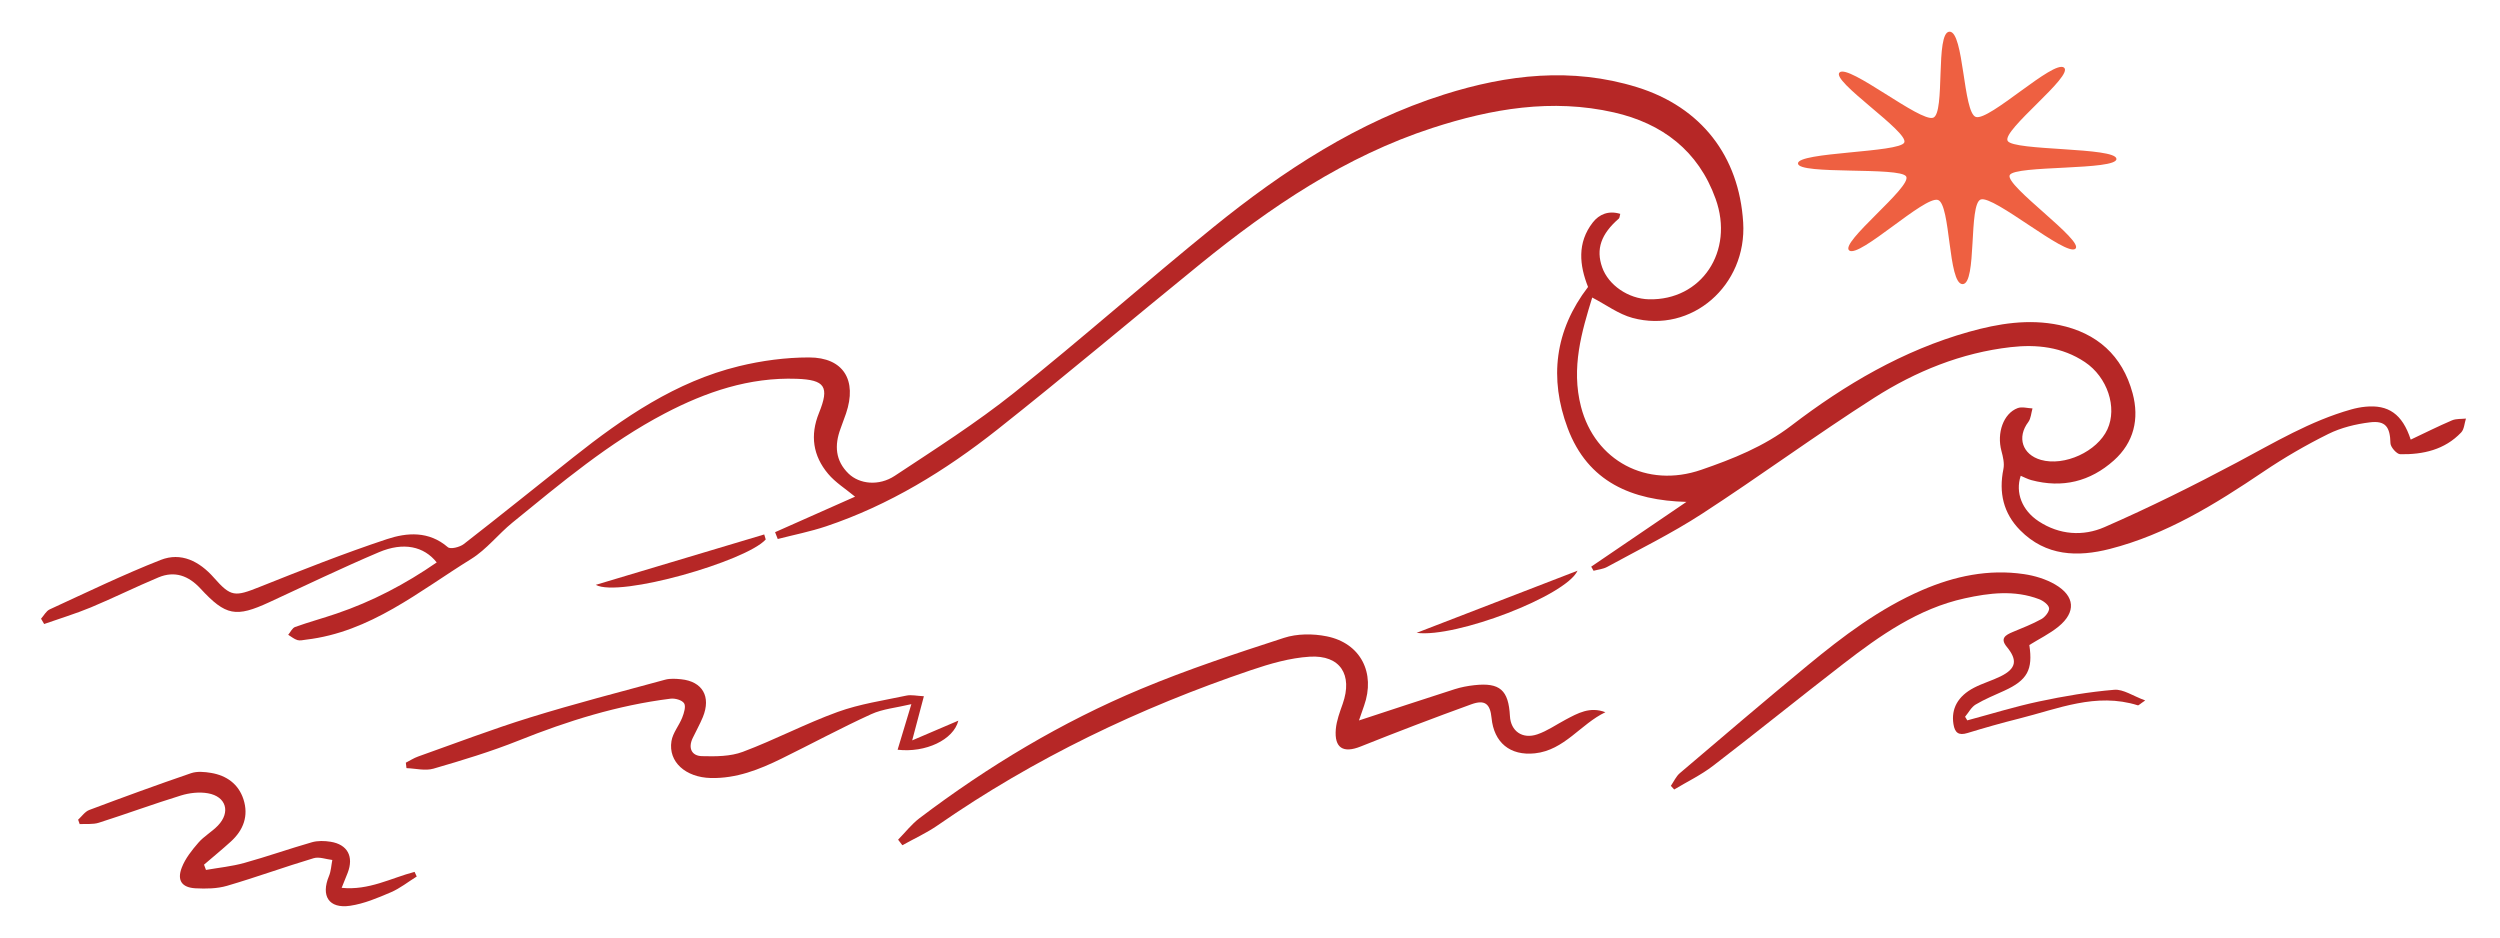
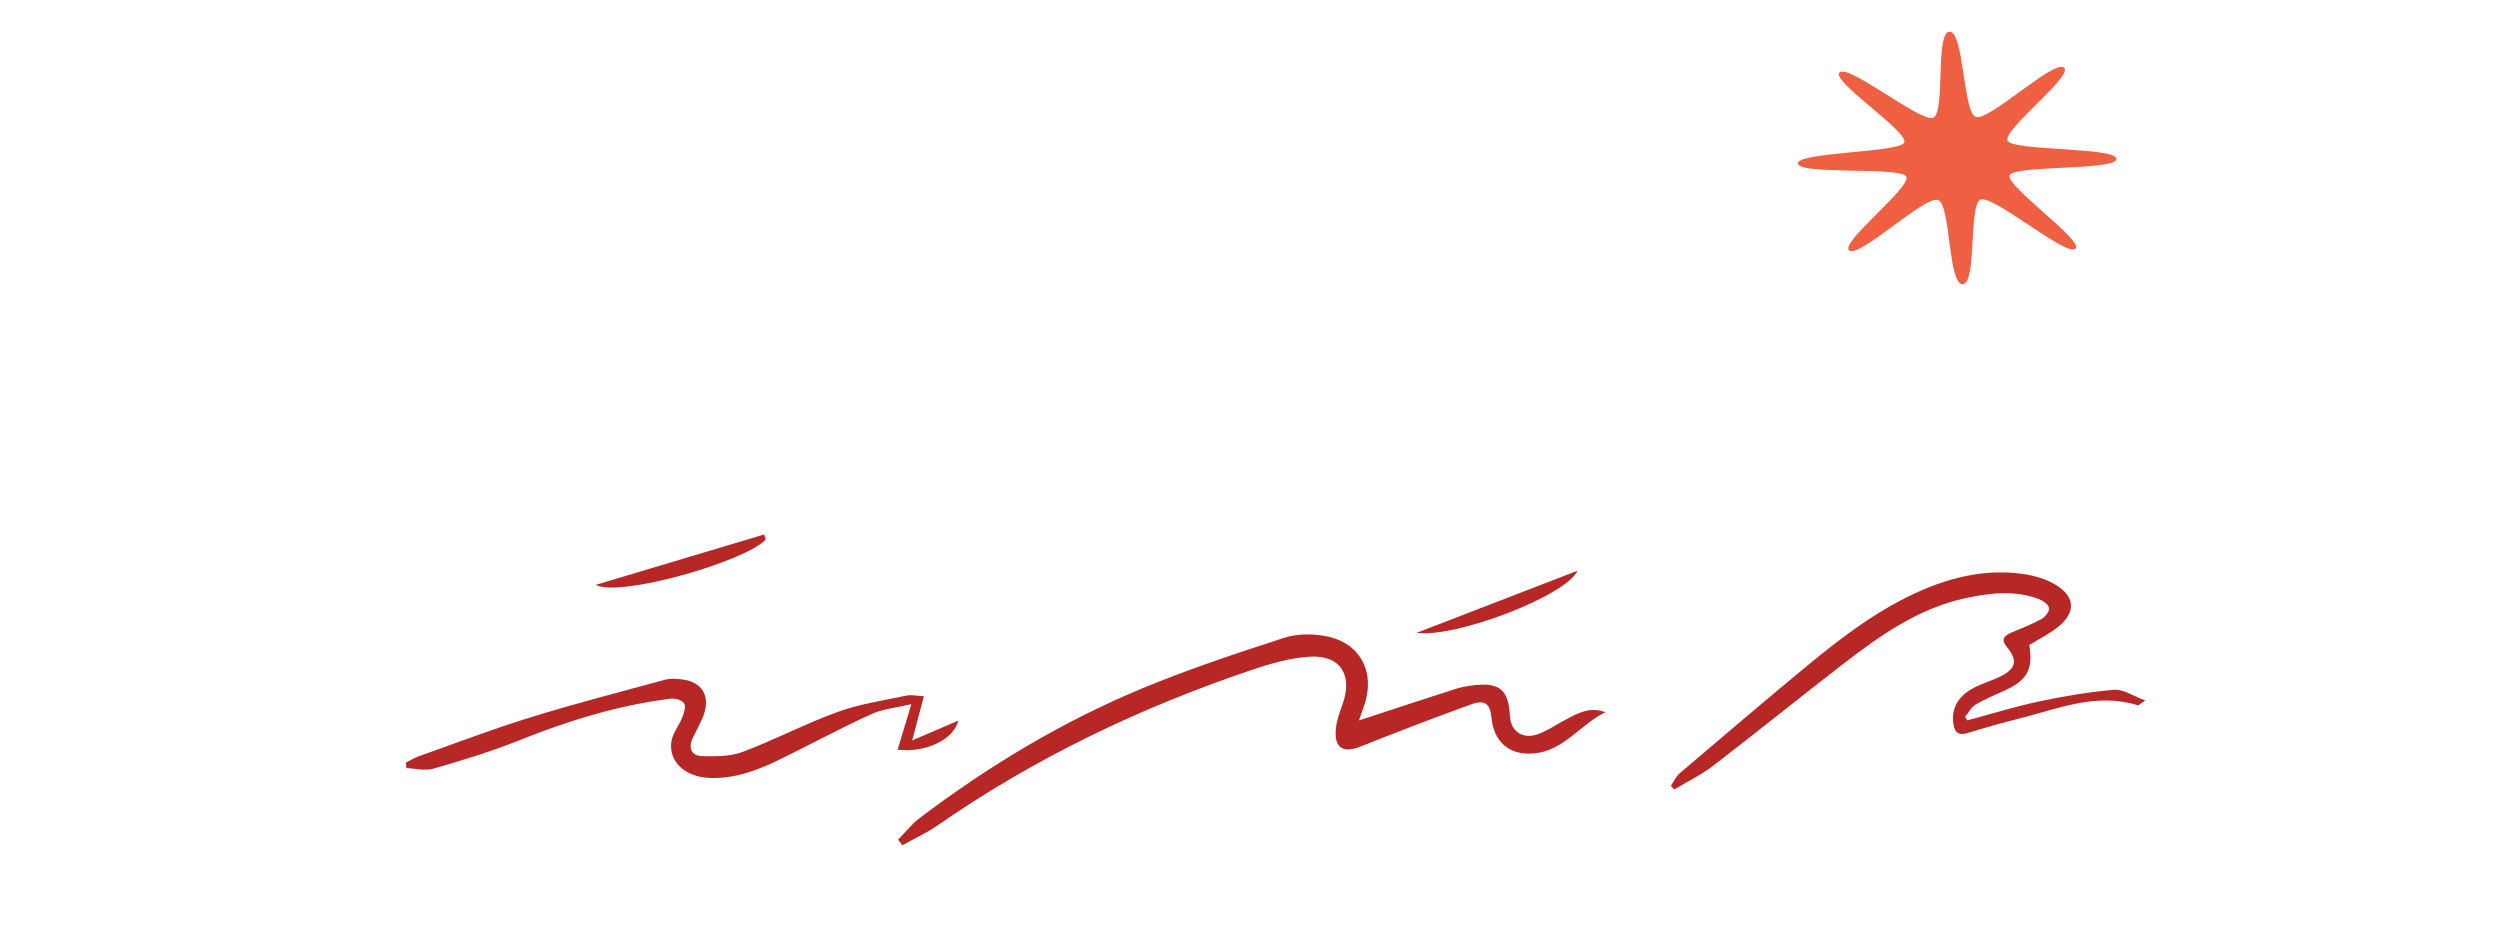
<svg xmlns="http://www.w3.org/2000/svg" width="272" height="102" viewBox="0 0 272 102" fill="none">
  <path d="M230.268 17.282C230.352 18.568 219.165 17.95 218.657 19.056C218.13 20.2 226.83 26.225 225.797 27.07C224.768 27.918 216.914 21.22 215.508 21.702C214.151 22.168 215.123 30.905 213.529 30.912C211.932 30.919 212.251 22.186 210.842 21.753C209.382 21.305 202.328 28.071 201.203 27.258C200.077 26.444 208.05 20.321 207.392 19.201C206.756 18.119 195.682 19.045 195.618 17.79C195.552 16.535 206.674 16.615 207.185 15.506C207.714 14.356 199.125 8.775 200.151 7.875C201.177 6.975 208.929 13.31 210.328 12.808C211.678 12.322 210.527 3.485 212.107 3.447C213.687 3.409 213.573 12.287 214.977 12.726C216.435 13.18 223.429 6.485 224.561 7.353C225.692 8.218 217.771 14.19 218.434 15.33C219.073 16.432 230.185 15.996 230.268 17.282Z" fill="#EE6041" />
-   <path d="M173.127 61.65C176.579 59.303 180.033 56.953 183.484 54.606C177.568 54.449 172.764 52.461 170.562 46.579C168.54 41.178 169.144 35.962 172.779 31.221C171.848 28.874 171.573 26.415 173.295 24.204C173.986 23.318 175.01 22.879 176.283 23.269C176.213 23.519 176.217 23.705 176.129 23.782C174.19 25.461 173.62 27.107 174.314 29.081C174.993 31.023 177.168 32.512 179.402 32.564C185.11 32.699 188.714 27.367 186.659 21.634C184.775 16.378 180.826 13.423 175.606 12.233C168.853 10.694 162.278 11.829 155.848 13.92C146.389 17 138.276 22.482 130.609 28.706C123.227 34.699 115.96 40.845 108.504 46.743C102.855 51.208 96.747 54.962 89.88 57.264C88.163 57.84 86.373 58.19 84.618 58.644C84.523 58.395 84.424 58.147 84.329 57.901C87.249 56.605 90.172 55.306 93.03 54.038C91.996 53.178 90.889 52.497 90.094 51.545C88.455 49.591 88.118 47.364 89.103 44.938C90.265 42.071 89.772 41.323 86.68 41.213C81.528 41.032 76.823 42.63 72.329 44.982C66.261 48.158 61.038 52.556 55.754 56.858C54.209 58.116 52.936 59.781 51.268 60.814C45.575 64.337 40.292 68.775 33.297 69.595C32.982 69.632 32.642 69.727 32.357 69.641C32 69.533 31.688 69.264 31.357 69.066C31.605 68.772 31.798 68.325 32.111 68.214C33.595 67.682 35.122 67.268 36.613 66.759C40.51 65.436 44.115 63.542 47.514 61.192C46.121 59.433 43.898 58.948 41.229 60.08C37.21 61.786 33.274 63.683 29.307 65.517C25.668 67.2 24.563 67.01 21.812 64.035C20.511 62.626 19 62.085 17.242 62.82C14.77 63.852 12.367 65.05 9.895 66.081C8.233 66.773 6.503 67.293 4.803 67.892C4.691 67.701 4.578 67.507 4.466 67.315C4.778 66.97 5.021 66.478 5.408 66.301C9.412 64.462 13.384 62.533 17.48 60.922C19.701 60.049 21.691 61.055 23.279 62.861C25.125 64.96 25.557 64.93 28.219 63.869C32.809 62.039 37.412 60.211 42.099 58.658C44.278 57.938 46.653 57.748 48.723 59.534C49.014 59.785 50.024 59.531 50.462 59.193C54.464 56.084 58.409 52.896 62.382 49.747C67.834 45.427 73.538 41.517 80.387 39.844C82.868 39.239 85.471 38.889 88.025 38.889C91.77 38.89 93.275 41.371 92.047 44.988C91.858 45.541 91.654 46.093 91.449 46.641C90.78 48.441 90.874 50.123 92.323 51.529C93.502 52.671 95.615 52.914 97.346 51.772C101.741 48.867 106.204 46.025 110.323 42.743C117.676 36.882 124.718 30.625 132.029 24.707C139.614 18.565 147.728 13.255 157.104 10.287C163.997 8.105 171.015 7.289 178.107 9.486C185.094 11.65 189.214 16.988 189.658 24.206C190.08 31.052 184.041 36.33 177.612 34.587C176.093 34.177 174.733 33.15 173.233 32.371C172.103 36.056 170.912 40.002 172.015 44.261C173.53 50.104 179.146 53.17 185.099 51.114C188.533 49.929 191.902 48.594 194.897 46.305C200.749 41.83 207.061 38.117 214.213 36.105C217.433 35.2 220.714 34.667 224.052 35.365C228.126 36.216 230.916 38.665 232.026 42.784C232.778 45.574 232.167 48.15 229.984 50.099C227.403 52.401 224.384 53.137 221.012 52.237C220.614 52.131 220.239 51.926 219.853 51.766C219.247 53.609 220.001 55.529 221.805 56.715C224.08 58.213 226.655 58.36 228.955 57.357C233.859 55.217 238.67 52.825 243.4 50.308C247.442 48.159 251.364 45.798 255.807 44.548C256.31 44.407 256.833 44.301 257.354 44.252C259.839 44.007 261.379 45.032 262.286 47.831C263.809 47.112 265.274 46.377 266.779 45.734C267.232 45.54 267.786 45.598 268.295 45.54C268.129 46.05 268.109 46.7 267.777 47.049C265.981 48.942 263.623 49.463 261.144 49.42C260.771 49.413 260.093 48.649 260.082 48.227C260.041 46.467 259.563 45.739 257.842 45.951C256.3 46.14 254.707 46.528 253.324 47.214C250.887 48.421 248.511 49.802 246.253 51.326C241.03 54.848 235.701 58.151 229.547 59.725C226.057 60.617 222.598 60.528 219.79 57.689C217.963 55.841 217.452 53.586 217.971 51.035C218.098 50.417 217.927 49.696 217.756 49.061C217.233 47.121 217.962 44.989 219.521 44.402C219.989 44.225 220.593 44.416 221.136 44.436C220.99 44.936 220.969 45.533 220.678 45.918C219.422 47.576 220.022 49.458 222.05 50.035C224.613 50.763 228.182 49.123 229.288 46.707C230.378 44.33 229.289 41.033 226.839 39.395C224.365 37.741 221.593 37.447 218.773 37.768C213.392 38.382 208.442 40.395 203.931 43.269C197.579 47.322 191.491 51.802 185.168 55.907C181.869 58.049 178.315 59.789 174.859 61.68C174.418 61.92 173.874 61.965 173.379 62.1C173.296 61.954 173.214 61.811 173.131 61.665L173.127 61.65Z" fill="#B62726" />
  <path d="M97.715 91.356C98.489 90.57 99.178 89.671 100.045 89.015C107.512 83.362 115.497 78.564 124.12 74.963C129.202 72.841 134.446 71.102 139.688 69.402C141.117 68.936 142.849 68.93 144.346 69.232C148.042 69.974 149.681 73.22 148.41 76.786C148.222 77.312 148.045 77.839 147.855 78.386C151.401 77.223 154.82 76.089 158.251 74.99C158.946 74.767 159.682 74.627 160.407 74.548C163.187 74.241 164.132 75.078 164.281 77.911C164.369 79.536 165.622 80.454 167.264 79.896C168.342 79.529 169.312 78.843 170.332 78.302C171.661 77.597 172.978 76.846 174.667 77.49C171.971 78.772 170.217 81.62 166.997 81.962C164.297 82.249 162.541 80.791 162.281 78.116C162.132 76.577 161.56 76.093 160.086 76.626C156.042 78.091 152.024 79.625 148.031 81.222C146.152 81.975 145.158 81.398 145.337 79.331C145.419 78.396 145.772 77.474 146.087 76.574C147.194 73.425 145.829 71.25 142.505 71.447C140.343 71.58 138.17 72.212 136.098 72.915C123.995 77.015 112.55 82.486 102.009 89.802C100.808 90.634 99.458 91.246 98.176 91.962C98.022 91.759 97.866 91.559 97.712 91.356L97.715 91.356Z" fill="#B62726" />
  <path d="M220.791 70.177C221.199 72.872 220.575 74.004 218.067 75.149C217.017 75.628 215.941 76.064 214.955 76.651C214.476 76.936 214.18 77.53 213.8 77.983C213.879 78.113 213.961 78.246 214.04 78.377C216.643 77.68 219.224 76.875 221.857 76.317C224.552 75.744 227.287 75.277 230.033 75.048C231.011 74.967 232.066 75.721 233.4 76.21C232.833 76.588 232.682 76.768 232.593 76.738C228.052 75.31 223.896 77.128 219.657 78.187C217.774 78.658 215.908 79.189 214.055 79.755C213.103 80.046 212.683 79.733 212.534 78.775C212.275 77.126 212.996 75.747 214.783 74.82C215.71 74.34 216.735 74.048 217.672 73.585C219.372 72.743 219.536 71.827 218.337 70.374C217.578 69.452 218.2 69.091 218.972 68.767C220.03 68.323 221.107 67.91 222.108 67.355C222.506 67.134 222.986 66.537 222.94 66.169C222.894 65.795 222.294 65.356 221.849 65.189C219.166 64.17 216.429 64.514 213.76 65.1C208.704 66.212 204.562 69.132 200.552 72.227C195.804 75.893 191.139 79.669 186.379 83.322C185.077 84.322 183.567 85.046 182.153 85.897C182.03 85.766 181.911 85.636 181.788 85.502C182.111 85.035 182.352 84.47 182.77 84.115C187.378 80.193 191.983 76.265 196.648 72.412C200.51 69.227 204.496 66.204 209.128 64.204C212.658 62.679 216.343 61.898 220.202 62.463C221.372 62.635 222.593 63.002 223.608 63.596C225.769 64.861 225.885 66.604 223.965 68.174C223.003 68.959 221.857 69.514 220.788 70.18L220.791 70.177Z" fill="#B62726" />
  <path d="M100.518 75.751C100.106 77.307 99.744 78.67 99.246 80.554C101.113 79.754 102.622 79.109 104.269 78.406C103.75 80.496 100.69 81.924 97.66 81.571C98.121 80.042 98.568 78.558 99.156 76.612C97.513 77.006 96.045 77.126 94.779 77.706C91.48 79.213 88.283 80.941 85.025 82.541C82.601 83.731 80.114 84.714 77.336 84.648C74.597 84.582 72.692 82.896 73.054 80.638C73.196 79.736 73.888 78.943 74.23 78.062C74.421 77.576 74.646 76.847 74.428 76.516C74.197 76.163 73.438 75.954 72.95 76.017C67.226 76.731 61.775 78.43 56.428 80.572C53.411 81.777 50.286 82.723 47.161 83.63C46.264 83.89 45.208 83.608 44.224 83.573C44.202 83.376 44.177 83.179 44.155 82.981C44.597 82.755 45.021 82.477 45.484 82.312C49.537 80.874 53.562 79.333 57.667 78.063C62.528 76.56 67.459 75.284 72.372 73.95C72.913 73.804 73.53 73.846 74.102 73.903C76.431 74.142 77.382 75.789 76.472 78.016C76.15 78.804 75.723 79.542 75.359 80.315C74.845 81.411 75.265 82.24 76.368 82.269C77.859 82.308 79.467 82.31 80.827 81.796C84.318 80.487 87.641 78.726 91.142 77.458C93.536 76.59 96.111 76.215 98.618 75.681C99.149 75.568 99.735 75.713 100.515 75.751L100.518 75.751Z" fill="#B62726" />
-   <path d="M45.336 95.366C44.404 95.946 43.524 96.653 42.526 97.081C41.093 97.695 39.606 98.327 38.082 98.549C35.775 98.884 34.89 97.471 35.795 95.307C36.017 94.773 36.041 94.149 36.156 93.565C35.476 93.489 34.728 93.191 34.126 93.372C30.967 94.317 27.868 95.45 24.702 96.376C23.621 96.692 22.412 96.707 21.27 96.647C19.786 96.567 19.239 95.792 19.777 94.394C20.16 93.401 20.876 92.502 21.585 91.685C22.197 90.977 23.063 90.498 23.715 89.817C25.108 88.359 24.61 86.658 22.625 86.309C21.683 86.143 20.615 86.264 19.694 86.546C16.694 87.47 13.746 88.559 10.756 89.512C10.11 89.719 9.367 89.62 8.669 89.663L8.499 89.182C8.902 88.819 9.244 88.299 9.718 88.123C13.389 86.743 17.073 85.395 20.783 84.125C21.442 83.899 22.259 83.973 22.974 84.094C24.646 84.377 25.945 85.294 26.487 86.958C27.073 88.76 26.486 90.313 25.128 91.551C24.175 92.421 23.175 93.234 22.197 94.076C22.268 94.266 22.339 94.459 22.41 94.648C23.802 94.405 25.221 94.265 26.577 93.888C29.049 93.202 31.475 92.343 33.941 91.636C34.569 91.457 35.3 91.477 35.959 91.581C37.815 91.873 38.513 93.192 37.826 94.969C37.64 95.445 37.445 95.915 37.172 96.596C40.143 96.9 42.559 95.524 45.106 94.86C45.185 95.028 45.263 95.197 45.342 95.366L45.336 95.366Z" fill="#B62726" />
  <path d="M83.312 58.691C81.227 61.043 67.382 65.047 64.819 63.632C70.928 61.804 77.037 59.976 83.147 58.148C83.203 58.328 83.255 58.508 83.312 58.691Z" fill="#B62726" />
  <path d="M154.127 68.854C160.125 66.537 165.78 64.355 171.636 62.093C170.385 64.827 158.393 69.428 154.127 68.854Z" fill="#B62726" />
</svg>